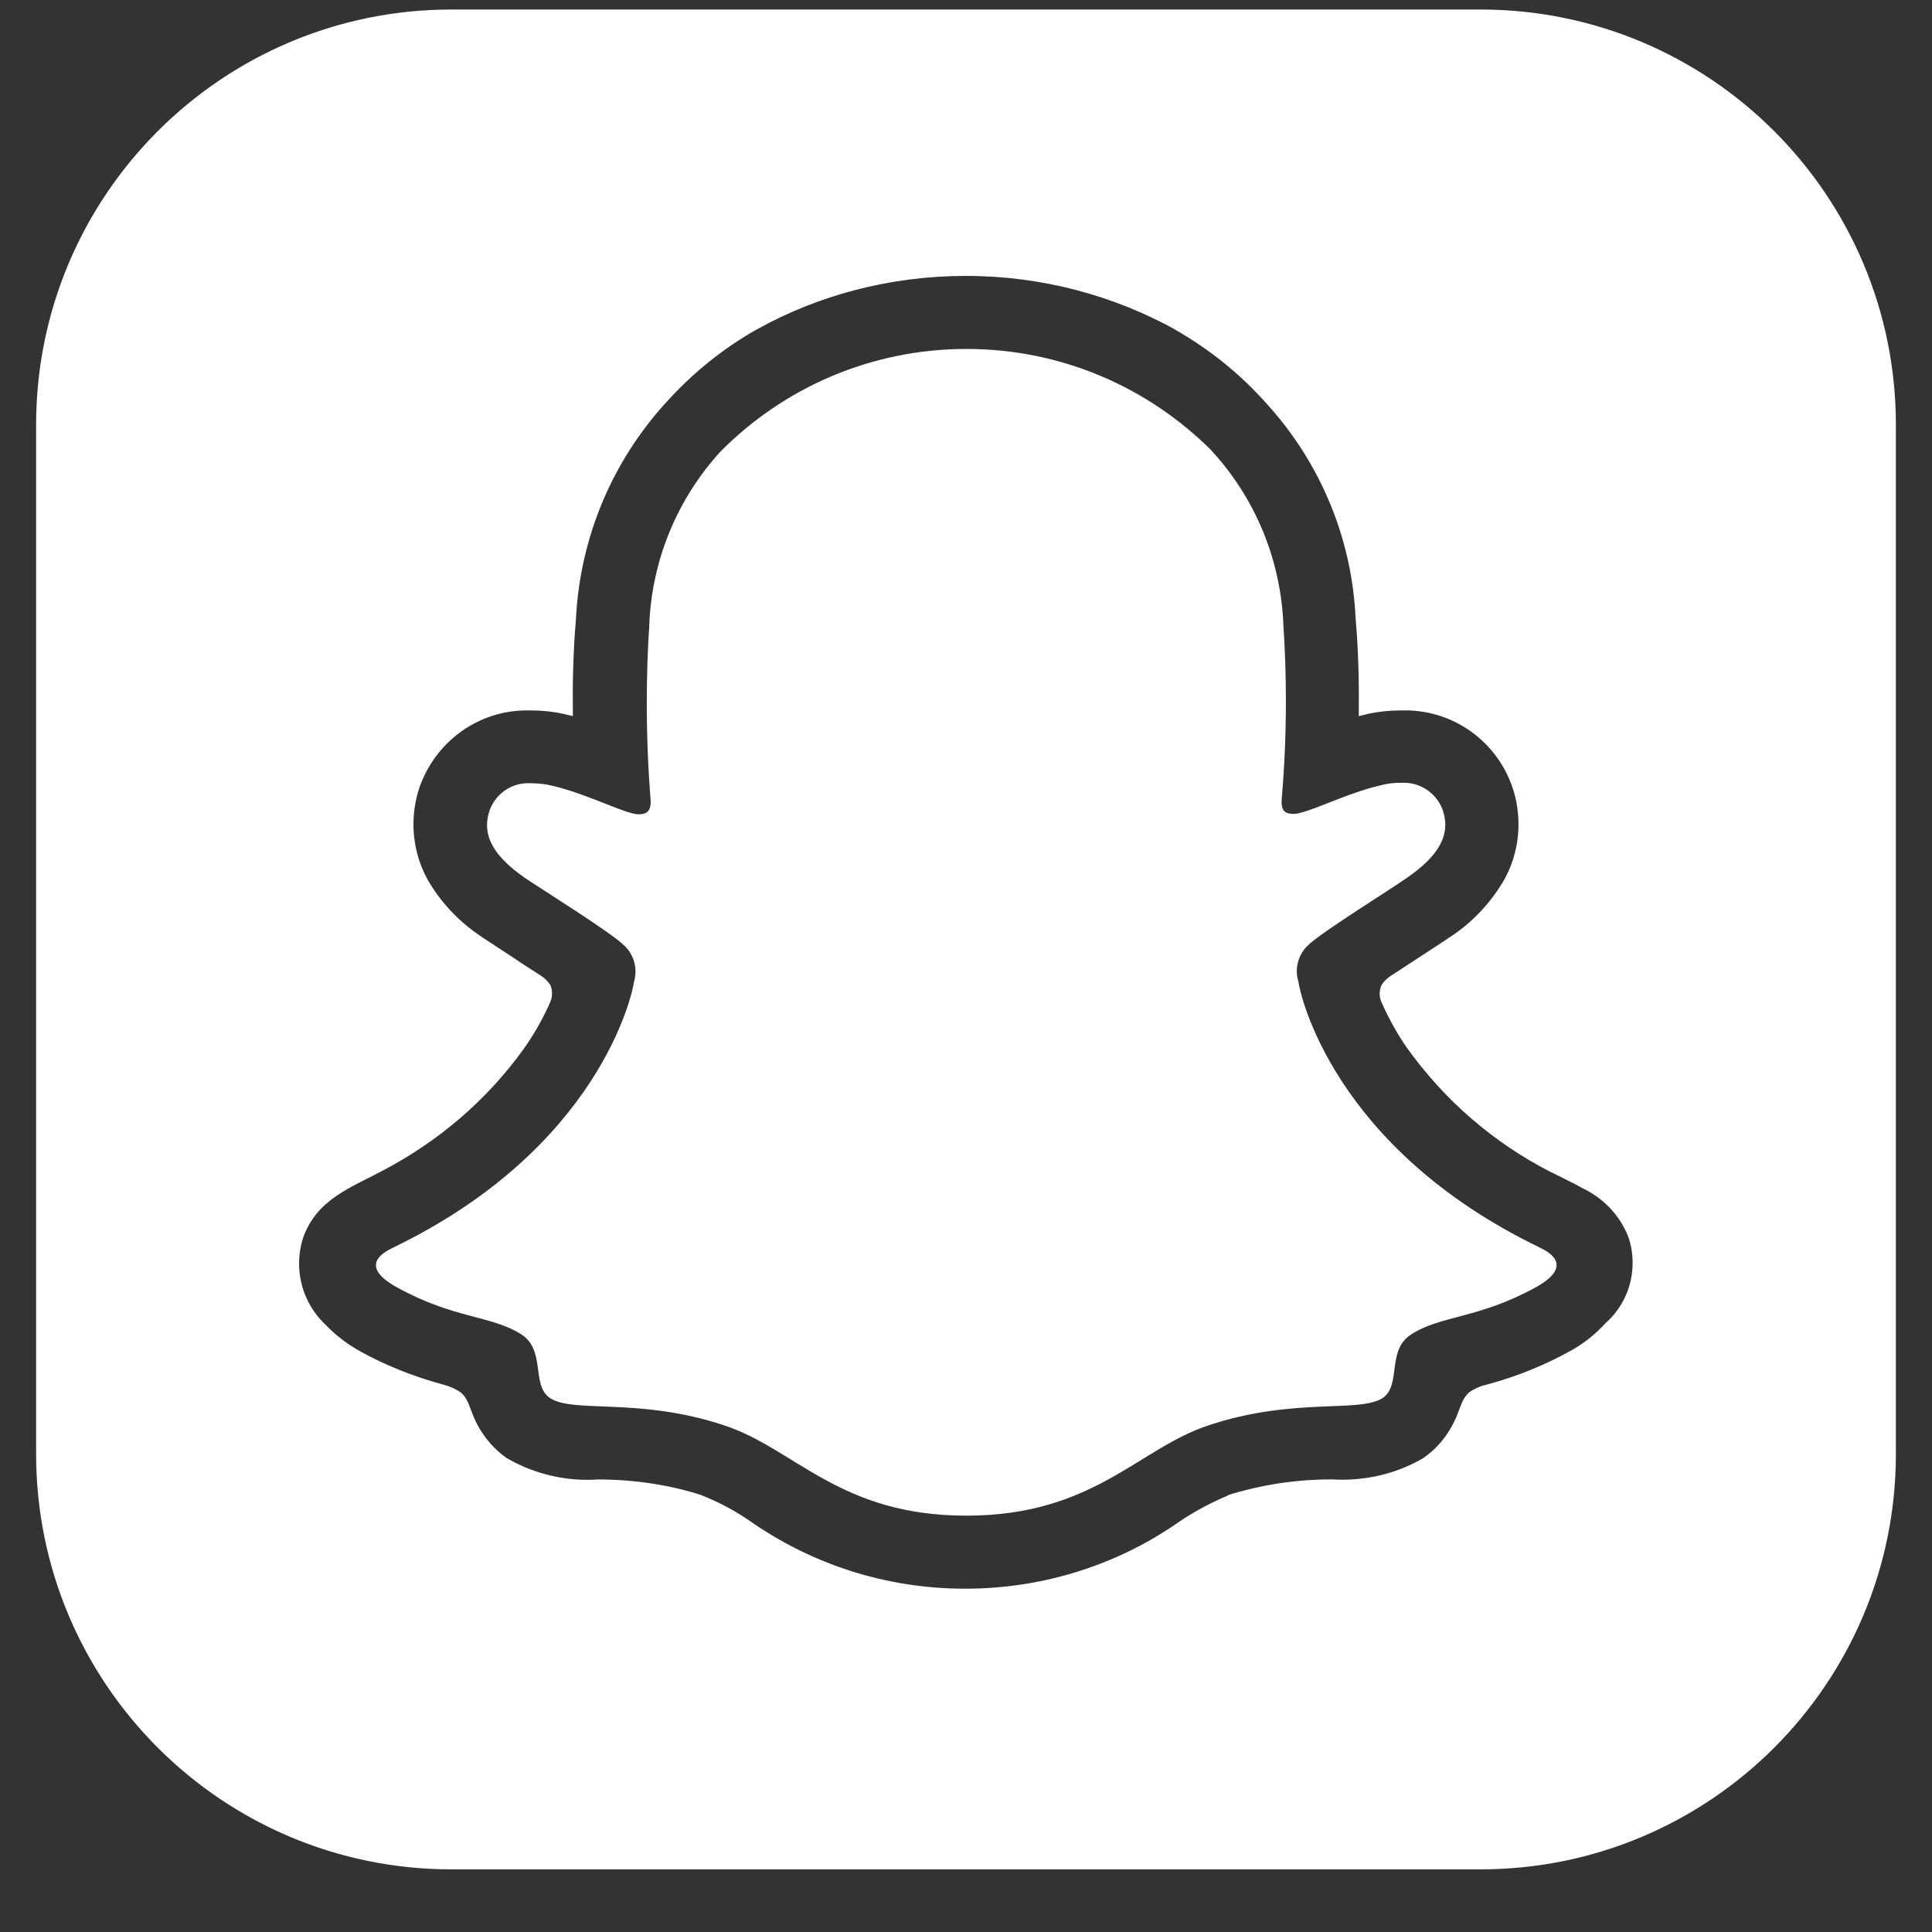
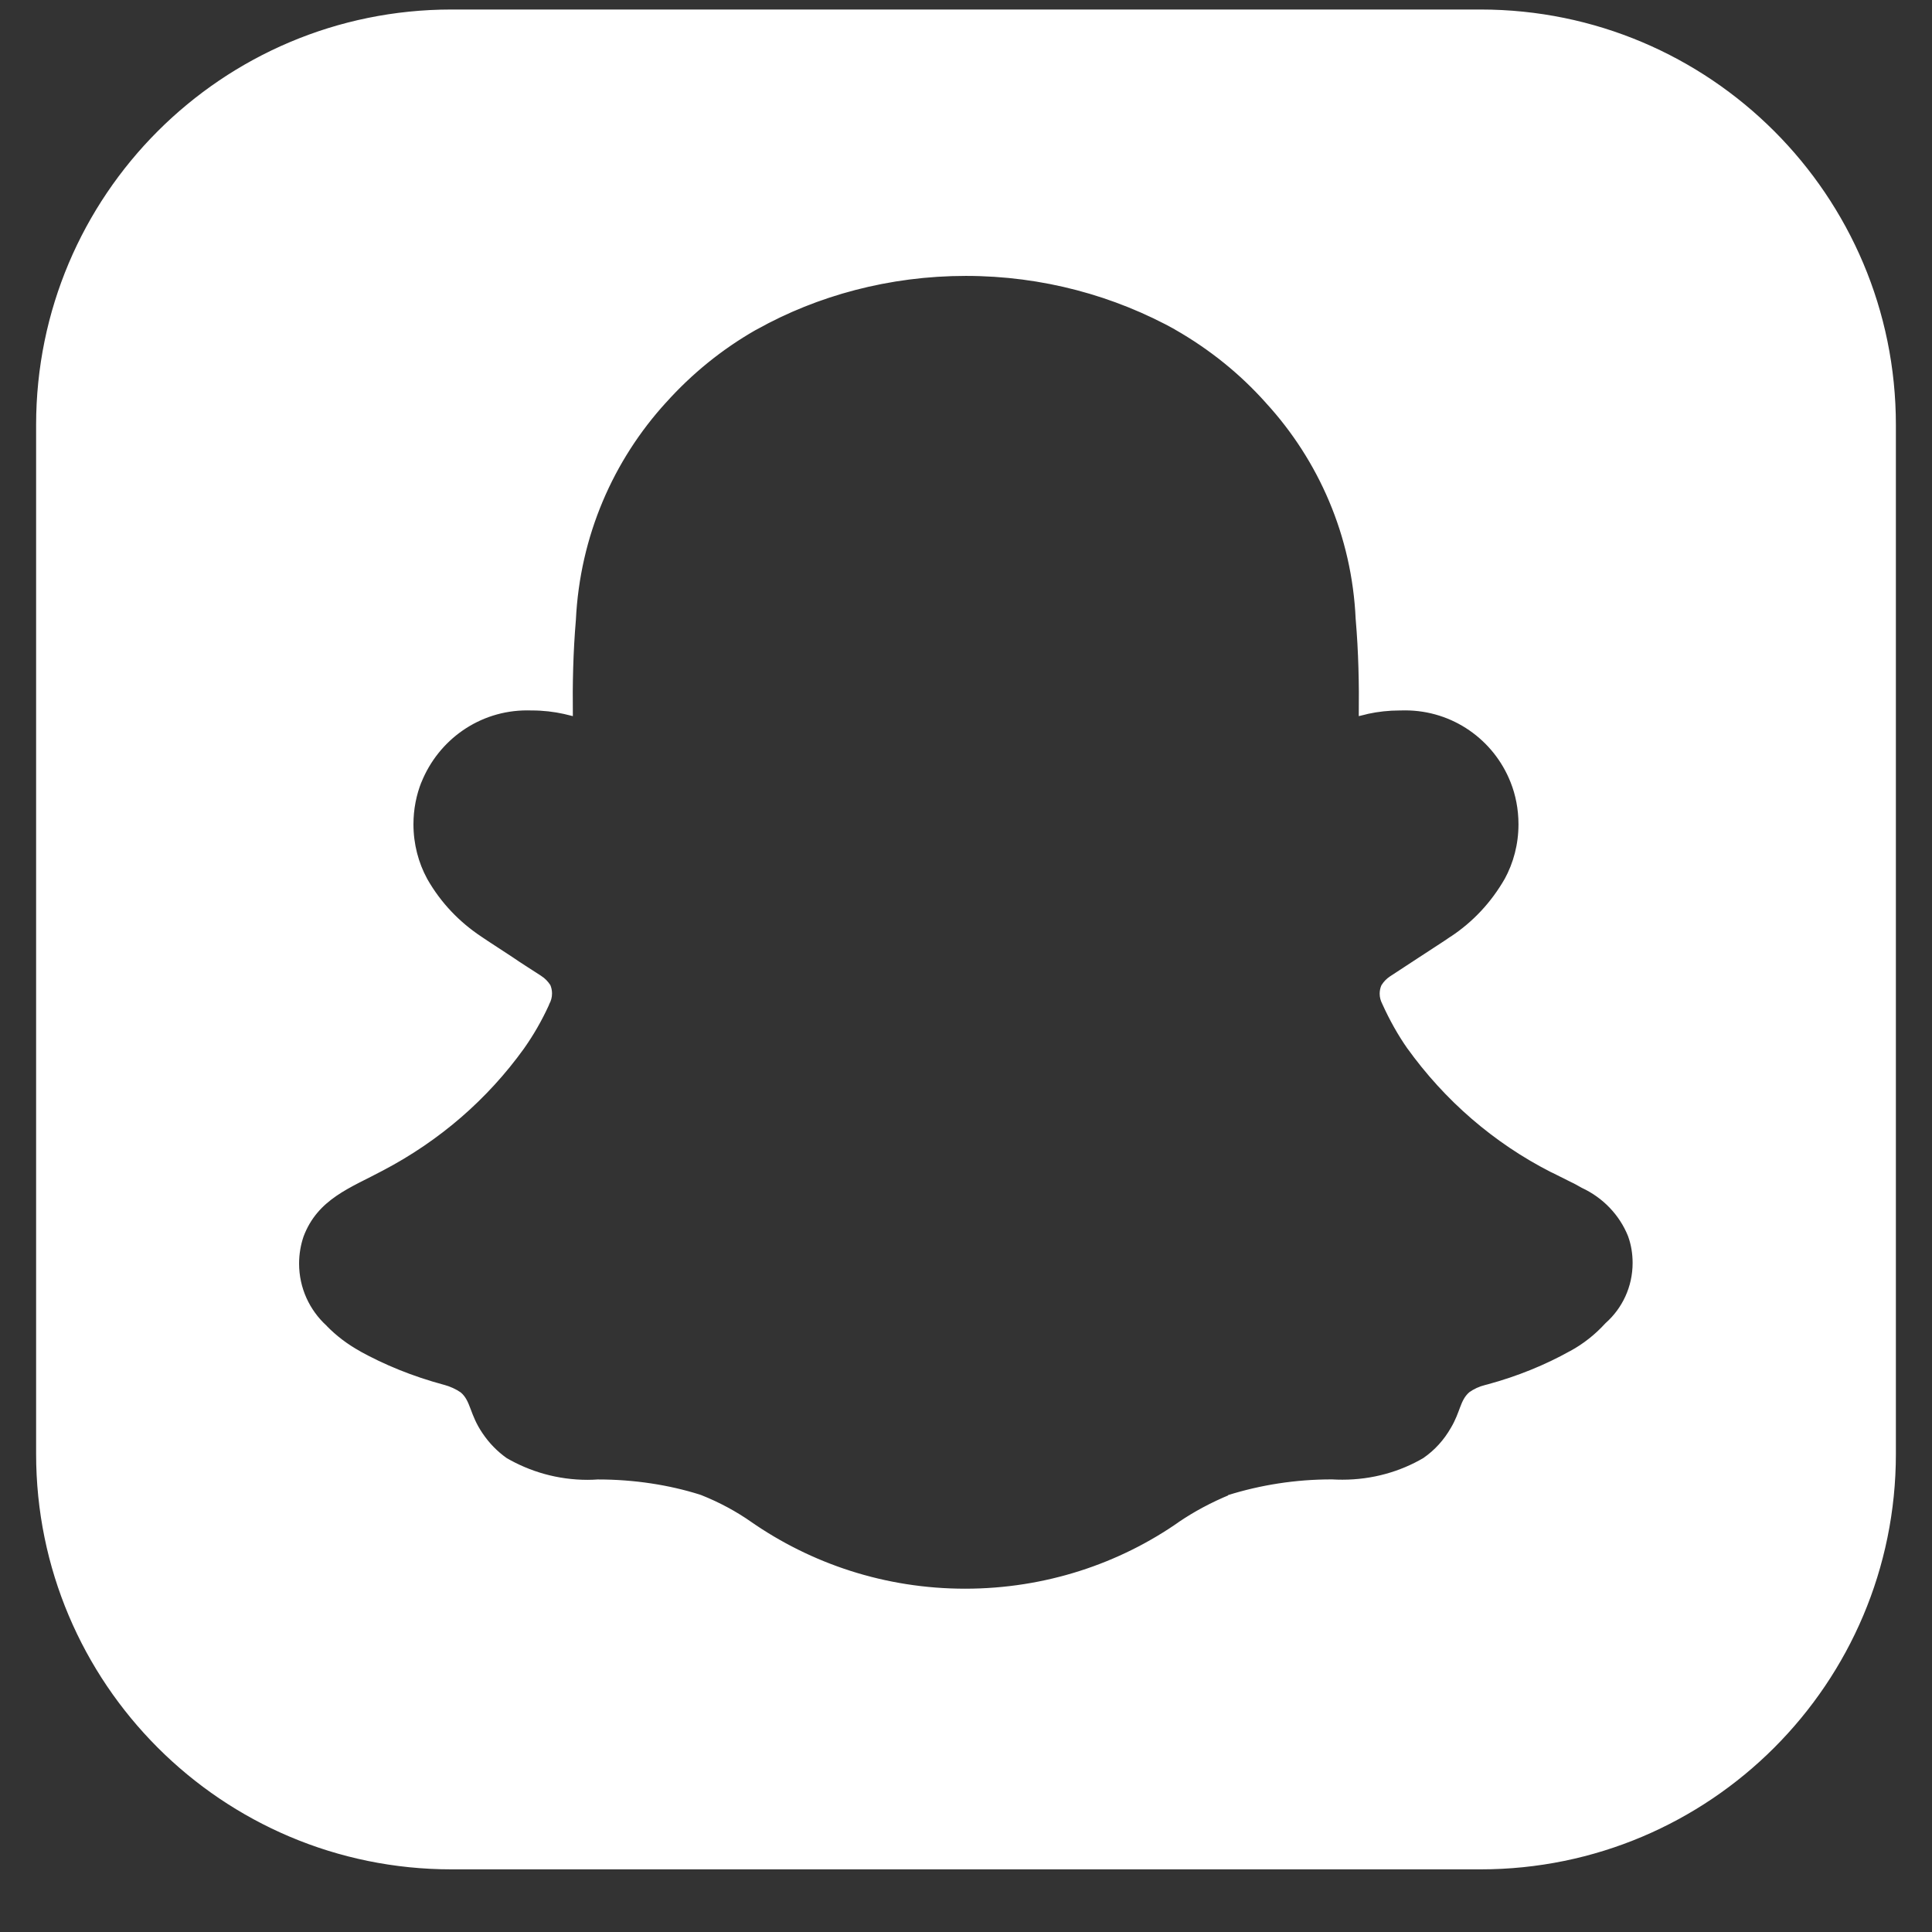
<svg xmlns="http://www.w3.org/2000/svg" width="26" height="26" viewBox="0 0 26 26" fill="none">
  <rect x="0" y="0" width="26" height="26" fill="#333333" stroke="none" />
-   <path d="M20.707 16.795C17.925 15.449 17.48 13.371 17.462 13.214C17.448 13.171 17.44 13.121 17.44 13.069C17.44 12.917 17.509 12.782 17.617 12.692L17.618 12.691C17.82 12.509 18.701 11.963 18.944 11.792C19.348 11.507 19.528 11.227 19.394 10.878C19.309 10.681 19.116 10.546 18.892 10.546C18.875 10.546 18.858 10.546 18.841 10.548L18.844 10.548C18.839 10.547 18.834 10.547 18.829 10.547C18.756 10.547 18.685 10.556 18.617 10.572L18.623 10.571C18.178 10.667 17.746 10.892 17.498 10.951C17.471 10.96 17.439 10.965 17.407 10.965C17.273 10.965 17.225 10.905 17.237 10.745C17.272 10.352 17.293 9.894 17.293 9.432C17.293 9.078 17.281 8.727 17.257 8.379L17.26 8.427C17.227 7.515 16.867 6.693 16.293 6.07L16.296 6.072C15.454 5.23 14.291 4.708 13.007 4.708C11.72 4.708 10.555 5.231 9.714 6.076L9.713 6.076C9.142 6.697 8.781 7.52 8.749 8.426L8.749 8.432C8.728 8.741 8.716 9.101 8.716 9.464C8.716 9.916 8.735 10.365 8.771 10.808L8.768 10.75C8.777 10.901 8.731 10.97 8.598 10.97C8.597 10.97 8.597 10.97 8.596 10.97C8.564 10.97 8.533 10.965 8.504 10.956L8.506 10.957C8.258 10.893 7.826 10.671 7.381 10.575C7.315 10.562 7.239 10.554 7.161 10.553H7.161C7.146 10.552 7.129 10.551 7.112 10.551C6.888 10.551 6.695 10.686 6.612 10.88L6.61 10.884C6.477 11.232 6.656 11.512 7.06 11.797C7.308 11.966 8.189 12.513 8.387 12.696C8.496 12.787 8.564 12.922 8.564 13.074C8.564 13.126 8.556 13.176 8.542 13.223L8.543 13.219C8.524 13.375 8.079 15.455 5.297 16.8C5.137 16.878 4.857 17.042 5.348 17.314C6.114 17.738 6.621 17.69 7.023 17.948C7.358 18.163 7.161 18.631 7.404 18.801C7.708 19.012 8.598 18.788 9.745 19.169C10.709 19.485 11.296 20.385 13.005 20.385C14.713 20.385 15.313 19.48 16.264 19.169C17.411 18.787 18.302 19.007 18.605 18.801C18.847 18.631 18.646 18.163 18.985 17.948C19.38 17.69 19.895 17.736 20.661 17.314C21.148 17.043 20.872 16.873 20.707 16.795L20.707 16.795Z" fill="white" stroke="white" stroke-width="0.024" />
  <path d="M19.924 0.14H6.076C2.995 0.14 0.498 2.637 0.498 5.718V19.566C0.498 22.647 2.995 25.145 6.076 25.145H19.924C23.005 25.145 25.502 22.647 25.502 19.566V5.718C25.502 2.637 23.005 0.14 19.924 0.14ZM21.616 17.814L21.611 17.819C21.475 17.968 21.316 18.094 21.139 18.191L21.13 18.195C20.803 18.378 20.424 18.533 20.026 18.641L19.991 18.65C19.91 18.67 19.84 18.703 19.778 18.747L19.78 18.746C19.659 18.852 19.665 19.003 19.537 19.219C19.442 19.386 19.316 19.524 19.165 19.629L19.161 19.632C18.847 19.816 18.47 19.925 18.067 19.925C18.019 19.925 17.972 19.924 17.925 19.921L17.931 19.921C17.928 19.921 17.924 19.921 17.92 19.921C17.436 19.921 16.969 19.995 16.53 20.132L16.563 20.123C16.301 20.231 16.076 20.353 15.866 20.495L15.879 20.487C15.072 21.053 14.07 21.392 12.988 21.392C11.91 21.392 10.91 21.055 10.088 20.481L10.104 20.492C9.905 20.352 9.676 20.228 9.434 20.132L9.411 20.124C9.004 19.996 8.536 19.922 8.051 19.922C8.048 19.922 8.046 19.922 8.043 19.922H8.043C8.003 19.925 7.955 19.927 7.907 19.927C7.505 19.927 7.127 19.817 6.803 19.627L6.813 19.633C6.682 19.54 6.573 19.427 6.486 19.298L6.483 19.294C6.308 19.036 6.326 18.861 6.193 18.748C6.129 18.704 6.054 18.67 5.974 18.648L5.969 18.647C5.54 18.531 5.166 18.377 4.818 18.184L4.844 18.197C4.668 18.1 4.516 17.984 4.385 17.849L4.385 17.848C4.156 17.638 4.013 17.338 4.013 17.005C4.013 16.875 4.035 16.749 4.075 16.633L4.072 16.641C4.265 16.123 4.715 15.974 5.147 15.742C5.917 15.338 6.555 14.78 7.041 14.105L7.052 14.089C7.17 13.921 7.281 13.729 7.373 13.528L7.382 13.505C7.404 13.466 7.417 13.419 7.417 13.37C7.417 13.331 7.409 13.294 7.395 13.261L7.396 13.263C7.364 13.214 7.324 13.173 7.276 13.143L7.275 13.142C7.132 13.049 6.99 12.96 6.894 12.893C6.712 12.772 6.568 12.682 6.476 12.618C6.17 12.416 5.921 12.152 5.743 11.841L5.737 11.83C5.621 11.617 5.552 11.363 5.552 11.093C5.552 10.889 5.591 10.694 5.662 10.516L5.659 10.526C5.89 9.949 6.445 9.548 7.094 9.548C7.114 9.548 7.134 9.548 7.153 9.549L7.15 9.549C7.153 9.549 7.156 9.549 7.16 9.549C7.309 9.549 7.455 9.566 7.595 9.597L7.582 9.594C7.623 9.604 7.66 9.613 7.697 9.622C7.692 9.209 7.701 8.773 7.738 8.342C7.793 7.207 8.244 6.188 8.954 5.409L8.951 5.413C9.3 5.023 9.706 4.693 10.158 4.434L10.181 4.422C10.994 3.968 11.965 3.701 12.998 3.701C14.03 3.701 15.001 3.968 15.844 4.437L15.814 4.422C16.289 4.693 16.695 5.023 17.04 5.408L17.044 5.413C17.754 6.186 18.206 7.207 18.256 8.332L18.257 8.342C18.294 8.773 18.303 9.209 18.298 9.622C18.335 9.613 18.376 9.604 18.412 9.594C18.541 9.566 18.688 9.549 18.839 9.549C18.843 9.549 18.846 9.549 18.849 9.549H18.849C18.867 9.548 18.888 9.548 18.909 9.548C19.557 9.548 20.111 9.949 20.337 10.516L20.341 10.526C20.408 10.694 20.447 10.889 20.447 11.093C20.447 11.363 20.379 11.617 20.258 11.838L20.262 11.83C20.078 12.152 19.829 12.416 19.532 12.613L19.523 12.618C19.432 12.682 19.285 12.774 19.105 12.893C19.005 12.958 18.858 13.054 18.711 13.151C18.666 13.181 18.63 13.219 18.602 13.264L18.601 13.265C18.587 13.297 18.579 13.334 18.579 13.373C18.579 13.419 18.591 13.462 18.611 13.501L18.61 13.499C18.714 13.729 18.825 13.925 18.953 14.108L18.945 14.096C19.453 14.804 20.111 15.372 20.875 15.762L20.905 15.776L21.153 15.9C21.194 15.918 21.24 15.946 21.291 15.974C21.58 16.108 21.805 16.343 21.921 16.632L21.924 16.641C21.962 16.747 21.983 16.869 21.983 16.996C21.983 17.321 21.842 17.613 21.617 17.813L21.616 17.814L21.616 17.814Z" fill="white" stroke="white" stroke-width="0.024" />
</svg>